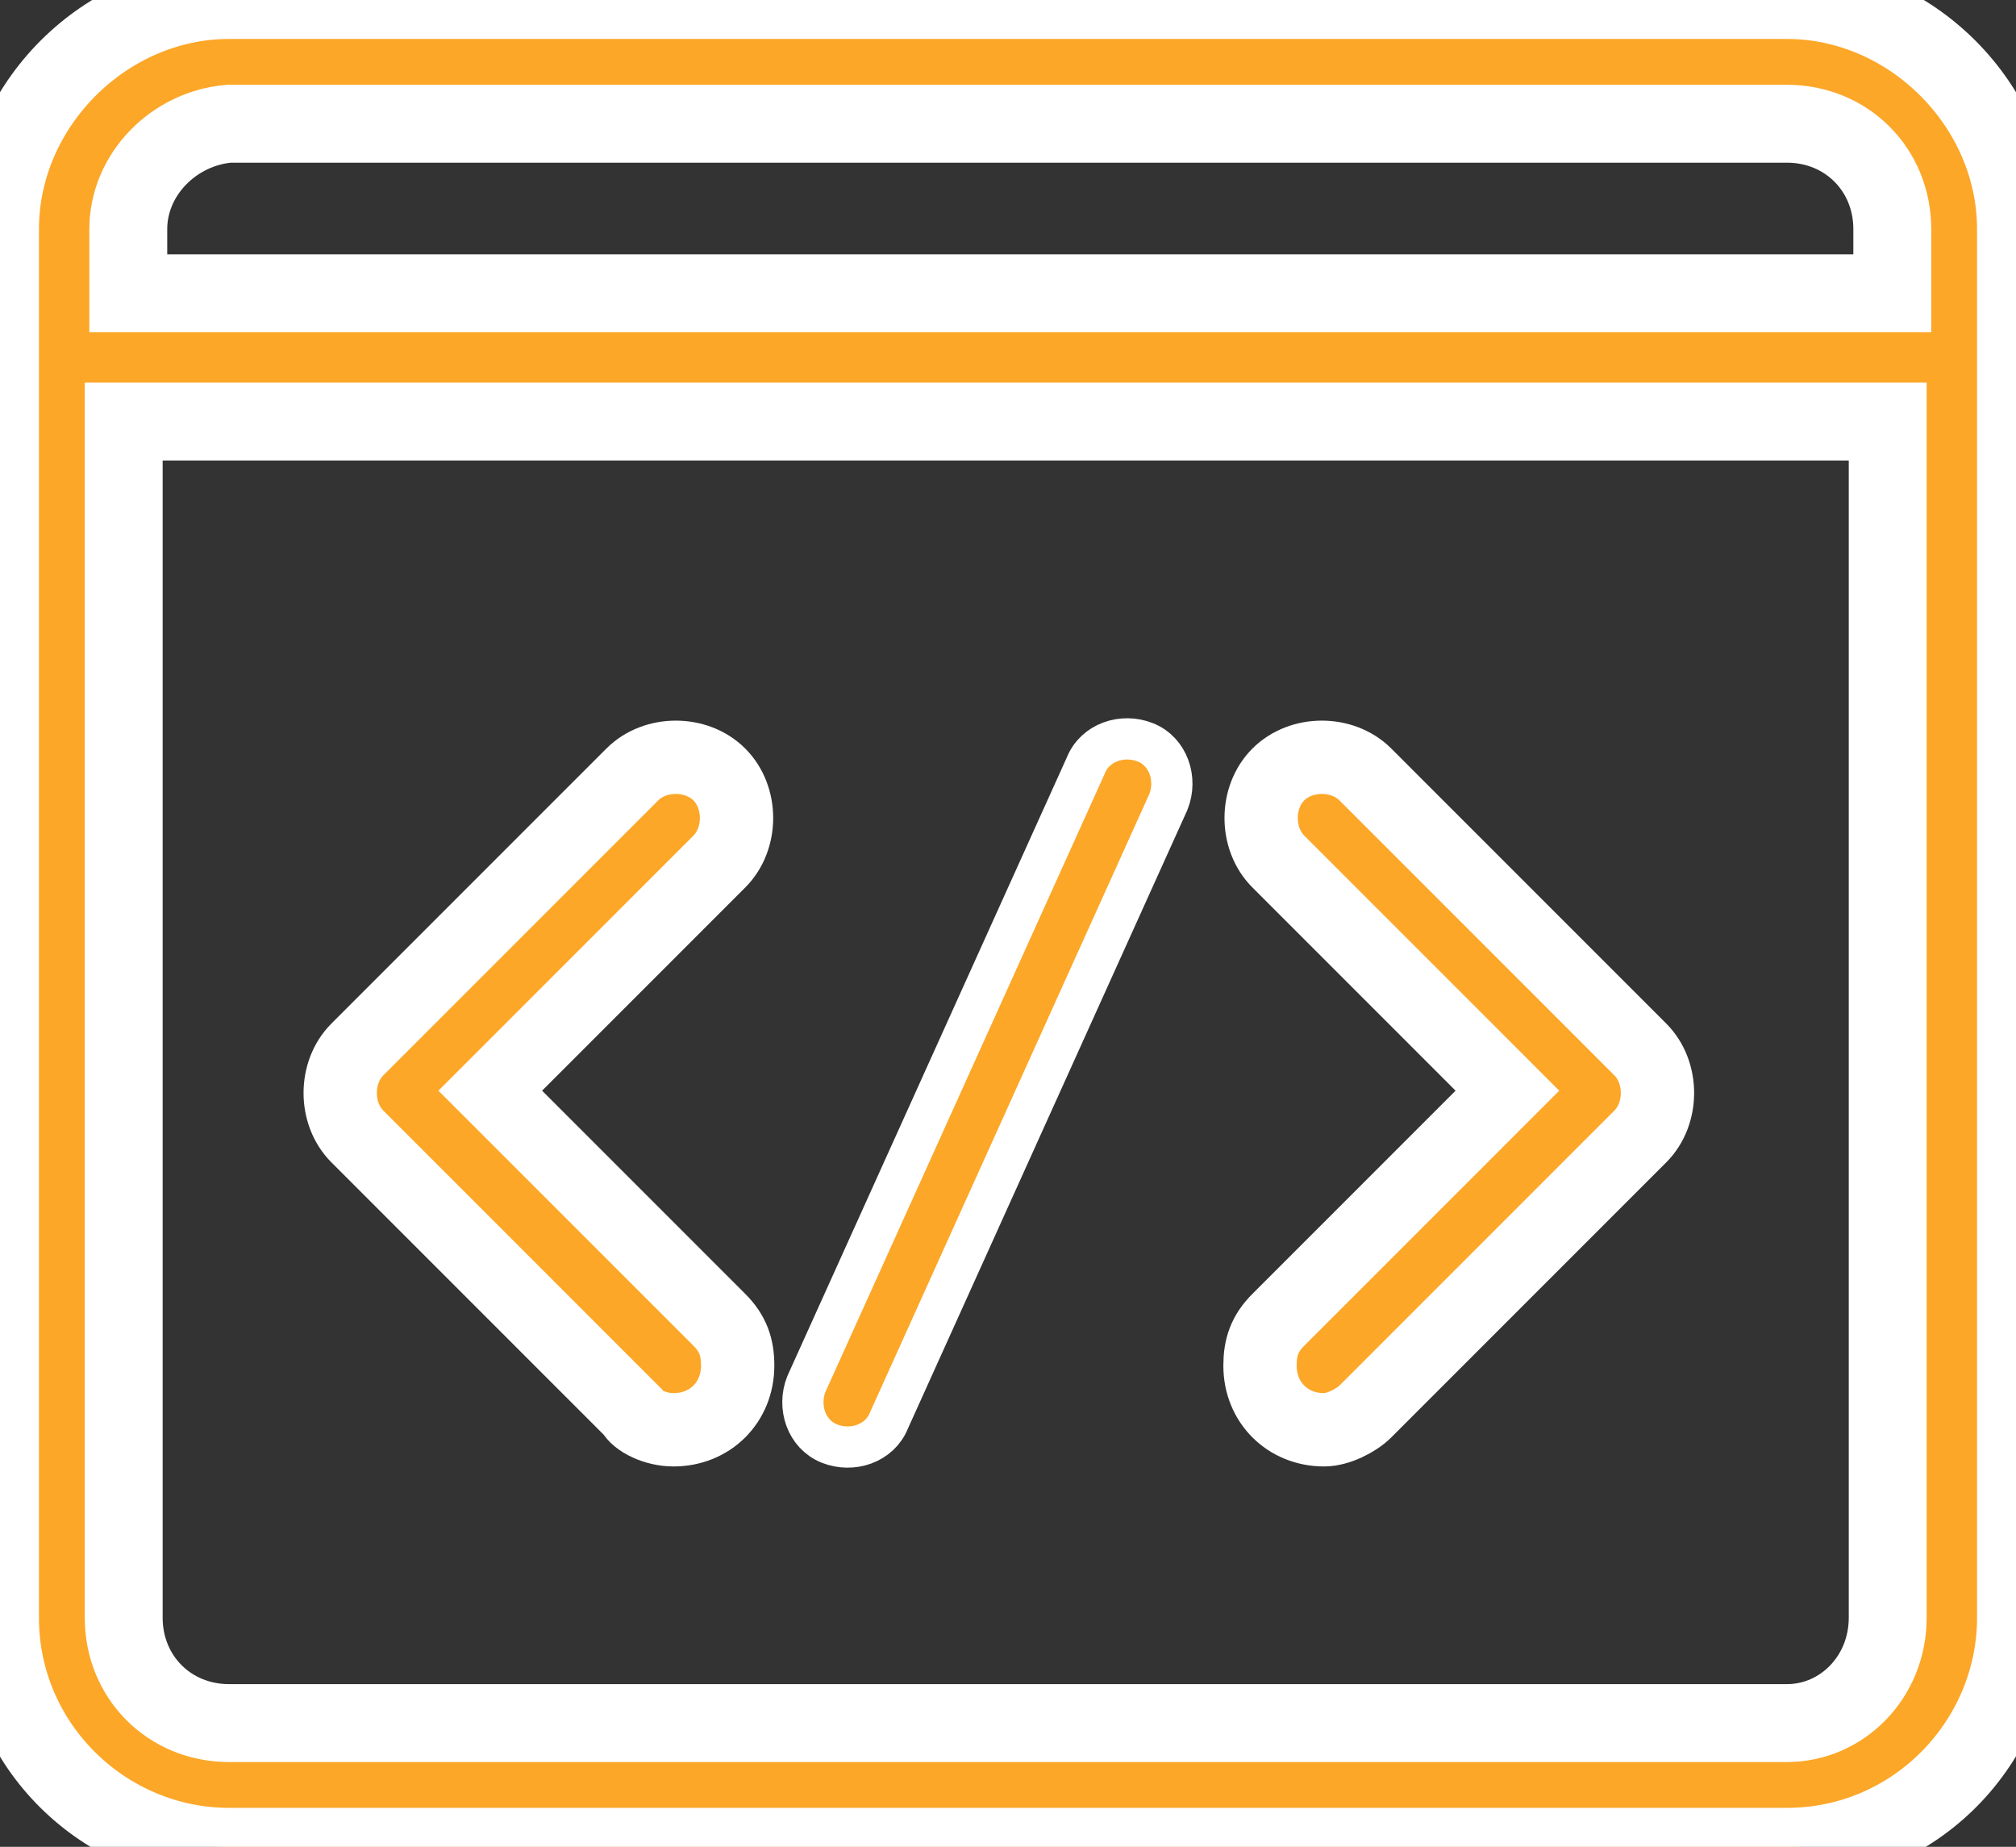
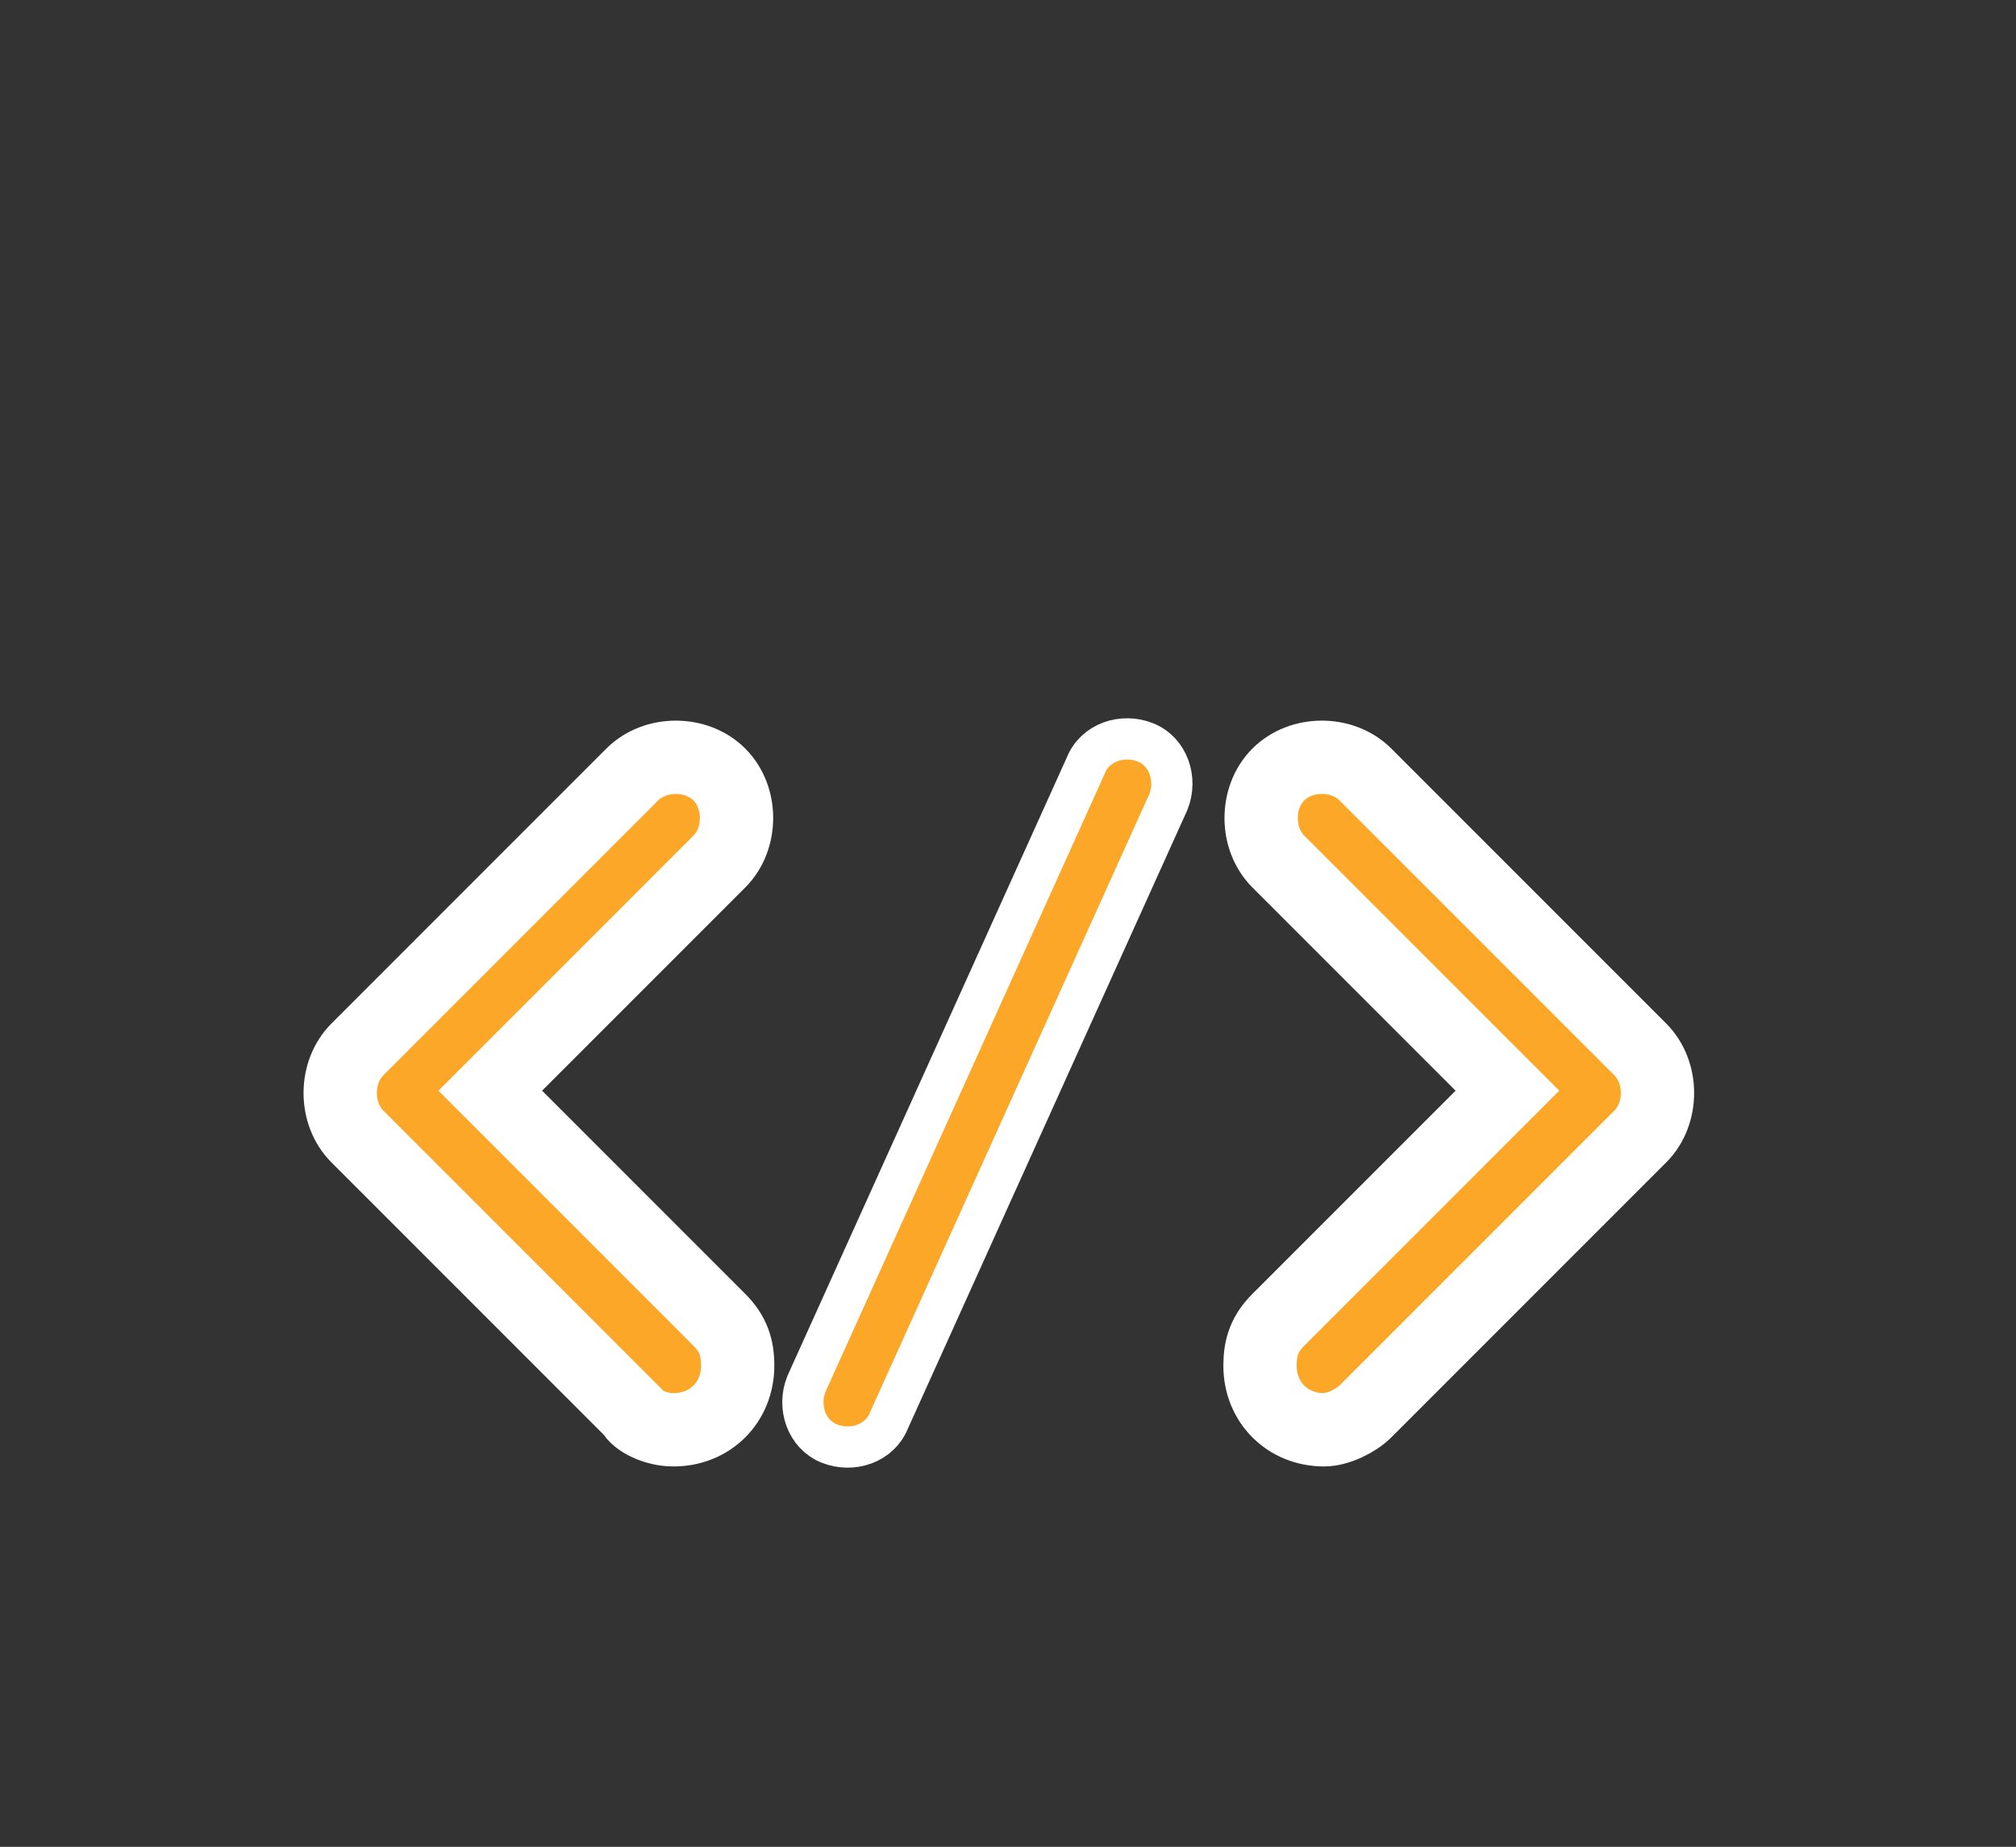
<svg xmlns="http://www.w3.org/2000/svg" xmlns:xlink="http://www.w3.org/1999/xlink" version="1.1" id="Layer_1" x="0px" y="0px" viewBox="0 0 44 40.3" style="enable-background:new 0 0 44 40.3;" xml:space="preserve">
  <rect x="0" y="0" width="44" height="40.3" fill="#333333" stroke="none" />
  <style type="text/css">
	.st0{clip-path:url(#SVGID_2_);}
	.st1{fill:#FCA728;stroke:#FFFFFF;stroke-width:1.6;stroke-miterlimit:10;}
	.st2{fill:#FCA728;stroke:#FFFFFF;stroke-width:1.7;stroke-miterlimit:10;}
	.st3{fill:#FCA728;stroke:#FFFFFF;stroke-width:0.9;stroke-miterlimit:10;}
</style>
  <g>
    <defs>
      <rect id="SVGID_1_" width="44" height="40.3" />
    </defs>
    <clipPath id="SVGID_2_">
      <use xlink:href="#SVGID_1_" style="overflow:visible;" />
    </clipPath>
    <g class="st0">
      <path id="Path_7878" class="st1" d="M28.9,31.2c-0.8,0-1.4-0.6-1.4-1.4c0-0.4,0.1-0.7,0.4-1l5-5l-5-5c-0.5-0.5-0.5-1.4,0-1.9    s1.4-0.5,1.9,0l6,6c0.5,0.5,0.5,1.4,0,1.9l0,0l-6,6C29.6,31,29.2,31.2,28.9,31.2L28.9,31.2z" />
      <path id="Path_7879" class="st1" d="M14.7,31.2c0.8,0,1.4-0.6,1.4-1.4c0-0.4-0.1-0.7-0.4-1l-5-5l5-5c0.5-0.5,0.5-1.4,0-1.9    s-1.4-0.5-1.9,0l0,0l-6,6c-0.5,0.5-0.5,1.4,0,1.9l0,0l6,6C13.9,31,14.3,31.2,14.7,31.2L14.7,31.2z" />
-       <path class="st2" d="M39,0H5C2.3,0,0,2.3,0,5v30.3c0,2.8,2.3,5,5,5h34c2.8,0,5-2.3,5-5V5C44,2.3,41.7,0,39,0z M5,2.7h34    c1.3,0,2.3,1,2.3,2.3v1.4H2.8V5C2.8,3.8,3.8,2.8,5,2.7z M39,37.6H5c-1.3,0-2.3-1-2.3-2.3V9.2h38.5v26.1    C41.2,36.6,40.2,37.6,39,37.6z" />
      <path class="st3" d="M18.1,31.5L18.1,31.5c-0.5-0.2-0.7-0.8-0.5-1.3l6.1-13.5c0.2-0.5,0.8-0.7,1.3-0.5l0,0    c0.5,0.2,0.7,0.8,0.5,1.3L19.4,31C19.2,31.5,18.6,31.7,18.1,31.5z" />
    </g>
  </g>
</svg>